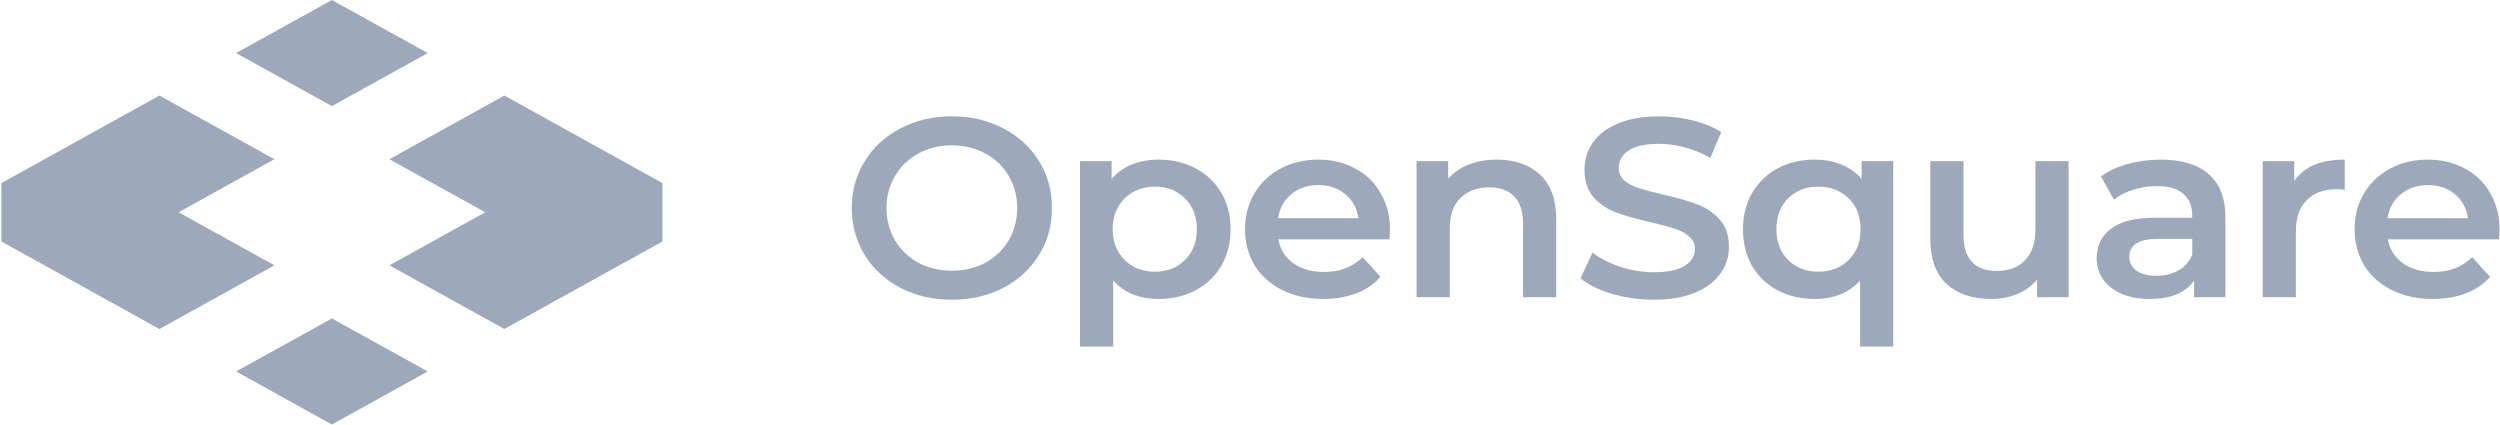
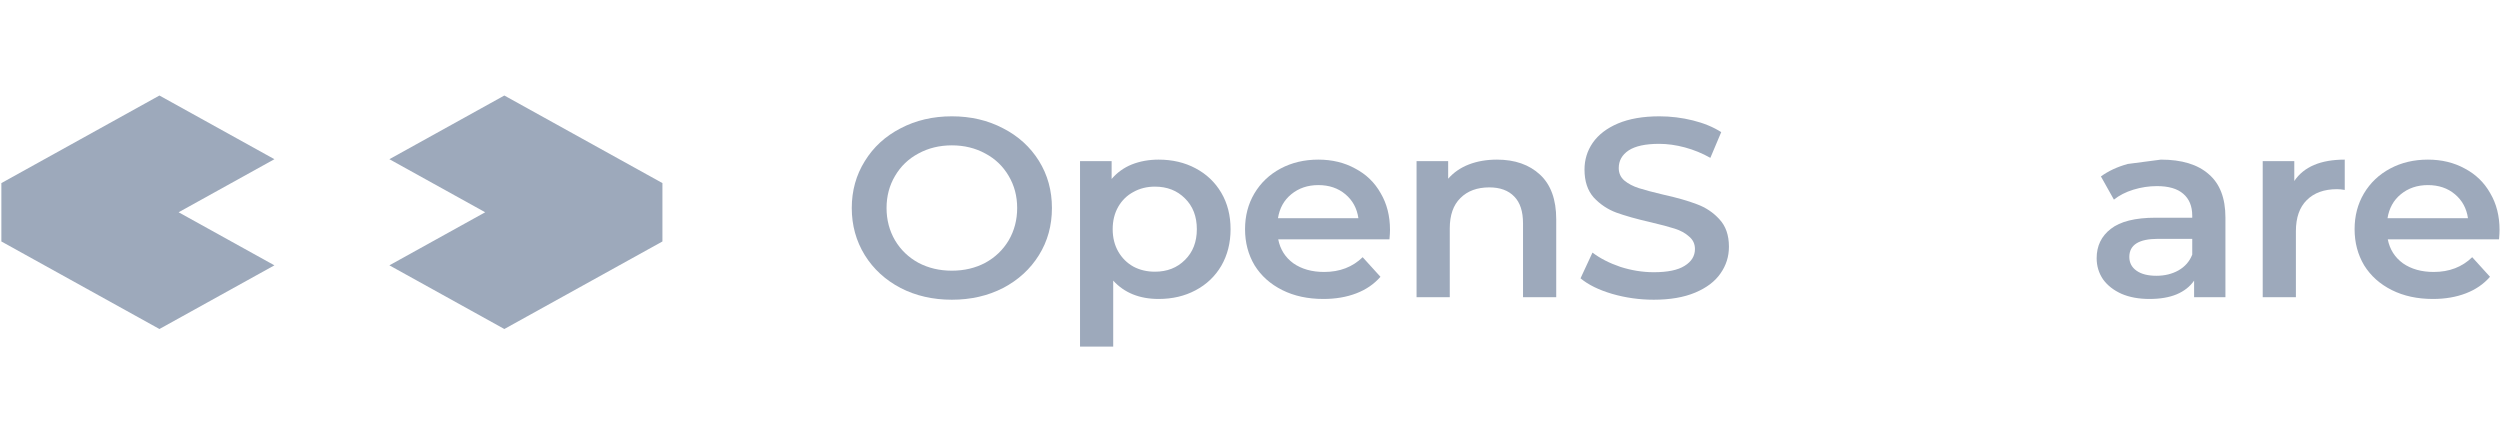
<svg xmlns="http://www.w3.org/2000/svg" width="106" height="18" viewBox="0 0 106 18" fill="none">
  <path d="M20.572 9L16.51 6.75L21.384 4.05L28.087 7.763V10.238L21.384 13.95L16.51 11.25L20.572 9Z" fill="#9DA9BB" />
  <path d="M11.635 11.25L7.573 9L11.635 6.75L6.76 4.05L0.058 7.763V10.238L6.76 13.95L11.635 11.25Z" fill="#9DA9BB" />
-   <path d="M14.072 13.5L18.135 15.75L14.072 18L10.01 15.75L14.072 13.5Z" fill="#9DA9BB" />
-   <path d="M18.135 2.25L14.072 0L10.01 2.25L14.072 4.5L18.135 2.25Z" fill="#9DA9BB" />
  <path d="M40.359 12.708C39.556 12.708 38.832 12.543 38.186 12.211C37.541 11.873 37.034 11.409 36.667 10.818C36.299 10.22 36.115 9.555 36.115 8.82C36.115 8.086 36.299 7.423 36.667 6.833C37.034 6.235 37.541 5.771 38.186 5.44C38.832 5.101 39.556 4.932 40.359 4.932C41.162 4.932 41.886 5.101 42.531 5.44C43.177 5.771 43.683 6.232 44.051 6.822C44.419 7.413 44.602 8.079 44.602 8.82C44.602 9.562 44.419 10.228 44.051 10.818C43.683 11.409 43.177 11.873 42.531 12.211C41.886 12.543 41.162 12.708 40.359 12.708ZM40.359 11.477C40.884 11.477 41.357 11.365 41.777 11.142C42.197 10.912 42.528 10.595 42.768 10.192C43.008 9.781 43.128 9.324 43.128 8.82C43.128 8.316 43.008 7.863 42.768 7.459C42.528 7.049 42.197 6.732 41.777 6.509C41.357 6.279 40.884 6.163 40.359 6.163C39.833 6.163 39.361 6.279 38.94 6.509C38.52 6.732 38.19 7.049 37.95 7.459C37.71 7.863 37.59 8.316 37.59 8.82C37.59 9.324 37.71 9.781 37.95 10.192C38.19 10.595 38.52 10.912 38.94 11.142C39.361 11.365 39.833 11.477 40.359 11.477Z" fill="#9DA9BB" />
  <path d="M49.125 6.768C49.711 6.768 50.232 6.891 50.69 7.135C51.155 7.38 51.519 7.726 51.782 8.172C52.045 8.619 52.176 9.133 52.176 9.717C52.176 10.3 52.045 10.818 51.782 11.272C51.519 11.718 51.155 12.064 50.69 12.309C50.232 12.553 49.711 12.676 49.125 12.676C48.315 12.676 47.673 12.416 47.2 11.898V14.695H45.793V6.833H47.133V7.589C47.366 7.315 47.651 7.11 47.989 6.973C48.334 6.837 48.713 6.768 49.125 6.768ZM48.968 11.52C49.486 11.52 49.91 11.354 50.24 11.023C50.578 10.692 50.746 10.257 50.746 9.717C50.746 9.177 50.578 8.741 50.24 8.41C49.91 8.079 49.486 7.913 48.968 7.913C48.63 7.913 48.326 7.989 48.056 8.14C47.786 8.284 47.572 8.493 47.414 8.766C47.257 9.04 47.178 9.357 47.178 9.717C47.178 10.076 47.257 10.393 47.414 10.667C47.572 10.941 47.786 11.153 48.056 11.304C48.326 11.448 48.63 11.52 48.968 11.52Z" fill="#9DA9BB" />
  <path d="M58.936 9.749C58.936 9.843 58.929 9.976 58.913 10.149H54.197C54.28 10.573 54.493 10.912 54.839 11.164C55.191 11.409 55.627 11.531 56.144 11.531C56.805 11.531 57.349 11.322 57.777 10.905L58.531 11.736C58.261 12.046 57.919 12.28 57.507 12.438C57.094 12.597 56.629 12.676 56.111 12.676C55.45 12.676 54.869 12.55 54.366 12.298C53.863 12.046 53.473 11.697 53.195 11.25C52.925 10.796 52.79 10.285 52.79 9.717C52.79 9.155 52.921 8.651 53.184 8.205C53.454 7.751 53.825 7.398 54.298 7.146C54.771 6.894 55.304 6.768 55.897 6.768C56.482 6.768 57.004 6.894 57.461 7.146C57.927 7.391 58.287 7.74 58.542 8.194C58.805 8.64 58.936 9.159 58.936 9.749ZM55.897 7.848C55.447 7.848 55.064 7.978 54.749 8.237C54.441 8.489 54.253 8.827 54.186 9.252H57.596C57.536 8.835 57.353 8.496 57.045 8.237C56.737 7.978 56.355 7.848 55.897 7.848Z" fill="#9DA9BB" />
  <path d="M63.473 6.768C64.231 6.768 64.839 6.981 65.297 7.405C65.755 7.83 65.984 8.46 65.984 9.295V12.6H64.576V9.468C64.576 8.964 64.453 8.586 64.205 8.334C63.957 8.075 63.605 7.945 63.147 7.945C62.629 7.945 62.22 8.097 61.92 8.399C61.62 8.694 61.47 9.123 61.47 9.684V12.6H60.062V6.833H61.402V7.578C61.635 7.312 61.927 7.11 62.28 6.973C62.633 6.837 63.031 6.768 63.473 6.768Z" fill="#9DA9BB" />
  <path d="M70.121 12.708C69.513 12.708 68.924 12.625 68.354 12.46C67.791 12.294 67.344 12.075 67.014 11.801L67.521 10.71C67.844 10.955 68.237 11.156 68.703 11.315C69.176 11.466 69.648 11.542 70.121 11.542C70.707 11.542 71.142 11.452 71.427 11.272C71.72 11.092 71.866 10.854 71.866 10.559C71.866 10.343 71.783 10.166 71.618 10.03C71.461 9.886 71.258 9.774 71.01 9.695C70.763 9.616 70.425 9.526 69.997 9.425C69.397 9.288 68.909 9.151 68.534 9.015C68.166 8.878 67.847 8.665 67.577 8.377C67.314 8.082 67.183 7.686 67.183 7.189C67.183 6.772 67.299 6.394 67.532 6.055C67.772 5.71 68.129 5.436 68.602 5.235C69.082 5.033 69.667 4.932 70.358 4.932C70.838 4.932 71.311 4.99 71.776 5.105C72.241 5.22 72.643 5.386 72.98 5.602L72.519 6.693C72.174 6.498 71.813 6.351 71.438 6.25C71.063 6.149 70.699 6.099 70.346 6.099C69.768 6.099 69.337 6.192 69.052 6.379C68.774 6.567 68.635 6.815 68.635 7.125C68.635 7.341 68.714 7.517 68.872 7.654C69.037 7.791 69.243 7.899 69.491 7.978C69.738 8.057 70.076 8.147 70.504 8.248C71.089 8.377 71.57 8.514 71.945 8.658C72.32 8.795 72.639 9.007 72.901 9.295C73.172 9.583 73.307 9.972 73.307 10.462C73.307 10.879 73.187 11.257 72.947 11.596C72.714 11.934 72.357 12.204 71.877 12.406C71.397 12.607 70.811 12.708 70.121 12.708Z" fill="#9DA9BB" />
-   <path d="M80.273 6.833V14.695H78.867V11.898C78.394 12.416 77.752 12.676 76.942 12.676C76.356 12.676 75.831 12.553 75.366 12.309C74.908 12.064 74.548 11.718 74.285 11.272C74.03 10.825 73.902 10.307 73.902 9.717C73.902 9.133 74.034 8.619 74.296 8.172C74.559 7.726 74.919 7.38 75.377 7.135C75.835 6.891 76.356 6.768 76.942 6.768C77.354 6.768 77.73 6.837 78.067 6.973C78.412 7.11 78.701 7.315 78.934 7.589V6.833H80.273ZM77.099 11.52C77.617 11.52 78.045 11.354 78.382 11.023C78.72 10.692 78.889 10.257 78.889 9.717C78.889 9.177 78.72 8.741 78.382 8.41C78.045 8.079 77.617 7.913 77.099 7.913C76.581 7.913 76.154 8.079 75.816 8.41C75.486 8.741 75.321 9.177 75.321 9.717C75.321 10.257 75.486 10.692 75.816 11.023C76.154 11.354 76.581 11.52 77.099 11.52Z" fill="#9DA9BB" />
-   <path d="M87.709 6.833V12.6H86.37V11.866C86.144 12.125 85.863 12.326 85.525 12.47C85.188 12.607 84.824 12.676 84.433 12.676C83.63 12.676 82.996 12.463 82.531 12.039C82.073 11.607 81.844 10.969 81.844 10.127V6.833H83.251V9.943C83.251 10.462 83.371 10.851 83.612 11.11C83.859 11.362 84.208 11.488 84.659 11.488C85.161 11.488 85.559 11.34 85.852 11.045C86.152 10.742 86.302 10.31 86.302 9.749V6.833H87.709Z" fill="#9DA9BB" />
-   <path d="M91.623 6.768C92.508 6.768 93.183 6.973 93.649 7.384C94.122 7.787 94.358 8.399 94.358 9.22V12.6H93.03V11.898C92.857 12.15 92.609 12.345 92.287 12.481C91.972 12.611 91.589 12.676 91.139 12.676C90.688 12.676 90.294 12.604 89.957 12.46C89.619 12.309 89.356 12.103 89.169 11.844C88.989 11.578 88.898 11.279 88.898 10.948C88.898 10.429 89.097 10.015 89.495 9.706C89.9 9.389 90.534 9.231 91.397 9.231H92.951V9.144C92.951 8.741 92.823 8.431 92.568 8.215C92.32 7.999 91.949 7.891 91.454 7.891C91.116 7.891 90.782 7.942 90.452 8.043C90.129 8.143 89.855 8.284 89.63 8.464L89.079 7.481C89.394 7.251 89.773 7.074 90.216 6.952C90.658 6.829 91.127 6.768 91.623 6.768ZM91.431 11.693C91.784 11.693 92.095 11.617 92.365 11.466C92.643 11.308 92.838 11.085 92.951 10.796V10.127H91.499C90.688 10.127 90.283 10.383 90.283 10.894C90.283 11.139 90.384 11.333 90.587 11.477C90.79 11.621 91.071 11.693 91.431 11.693Z" fill="#9DA9BB" />
+   <path d="M91.623 6.768C92.508 6.768 93.183 6.973 93.649 7.384C94.122 7.787 94.358 8.399 94.358 9.22V12.6H93.03V11.898C92.857 12.15 92.609 12.345 92.287 12.481C91.972 12.611 91.589 12.676 91.139 12.676C90.688 12.676 90.294 12.604 89.957 12.46C89.619 12.309 89.356 12.103 89.169 11.844C88.989 11.578 88.898 11.279 88.898 10.948C88.898 10.429 89.097 10.015 89.495 9.706C89.9 9.389 90.534 9.231 91.397 9.231H92.951V9.144C92.951 8.741 92.823 8.431 92.568 8.215C92.32 7.999 91.949 7.891 91.454 7.891C91.116 7.891 90.782 7.942 90.452 8.043C90.129 8.143 89.855 8.284 89.63 8.464L89.079 7.481C89.394 7.251 89.773 7.074 90.216 6.952ZM91.431 11.693C91.784 11.693 92.095 11.617 92.365 11.466C92.643 11.308 92.838 11.085 92.951 10.796V10.127H91.499C90.688 10.127 90.283 10.383 90.283 10.894C90.283 11.139 90.384 11.333 90.587 11.477C90.79 11.621 91.071 11.693 91.431 11.693Z" fill="#9DA9BB" />
  <path d="M97.278 7.675C97.683 7.071 98.396 6.768 99.417 6.768V8.053C99.297 8.032 99.188 8.021 99.091 8.021C98.543 8.021 98.115 8.176 97.807 8.485C97.5 8.788 97.346 9.227 97.346 9.803V12.6H95.939V6.833H97.278V7.675Z" fill="#9DA9BB" />
  <path d="M105.981 9.749C105.981 9.843 105.974 9.976 105.959 10.149H101.242C101.325 10.573 101.539 10.912 101.884 11.164C102.237 11.409 102.672 11.531 103.19 11.531C103.85 11.531 104.394 11.322 104.822 10.905L105.576 11.736C105.306 12.046 104.964 12.28 104.552 12.438C104.139 12.597 103.674 12.676 103.156 12.676C102.496 12.676 101.914 12.55 101.411 12.298C100.908 12.046 100.518 11.697 100.24 11.25C99.97 10.796 99.835 10.285 99.835 9.717C99.835 9.155 99.966 8.651 100.229 8.205C100.499 7.751 100.871 7.398 101.344 7.146C101.816 6.894 102.349 6.768 102.942 6.768C103.527 6.768 104.049 6.894 104.507 7.146C104.972 7.391 105.332 7.74 105.587 8.194C105.85 8.64 105.981 9.159 105.981 9.749ZM102.942 7.848C102.492 7.848 102.109 7.978 101.794 8.237C101.486 8.489 101.299 8.827 101.231 9.252H104.642C104.582 8.835 104.398 8.496 104.09 8.237C103.783 7.978 103.4 7.848 102.942 7.848Z" fill="#9DA9BB" />
</svg>